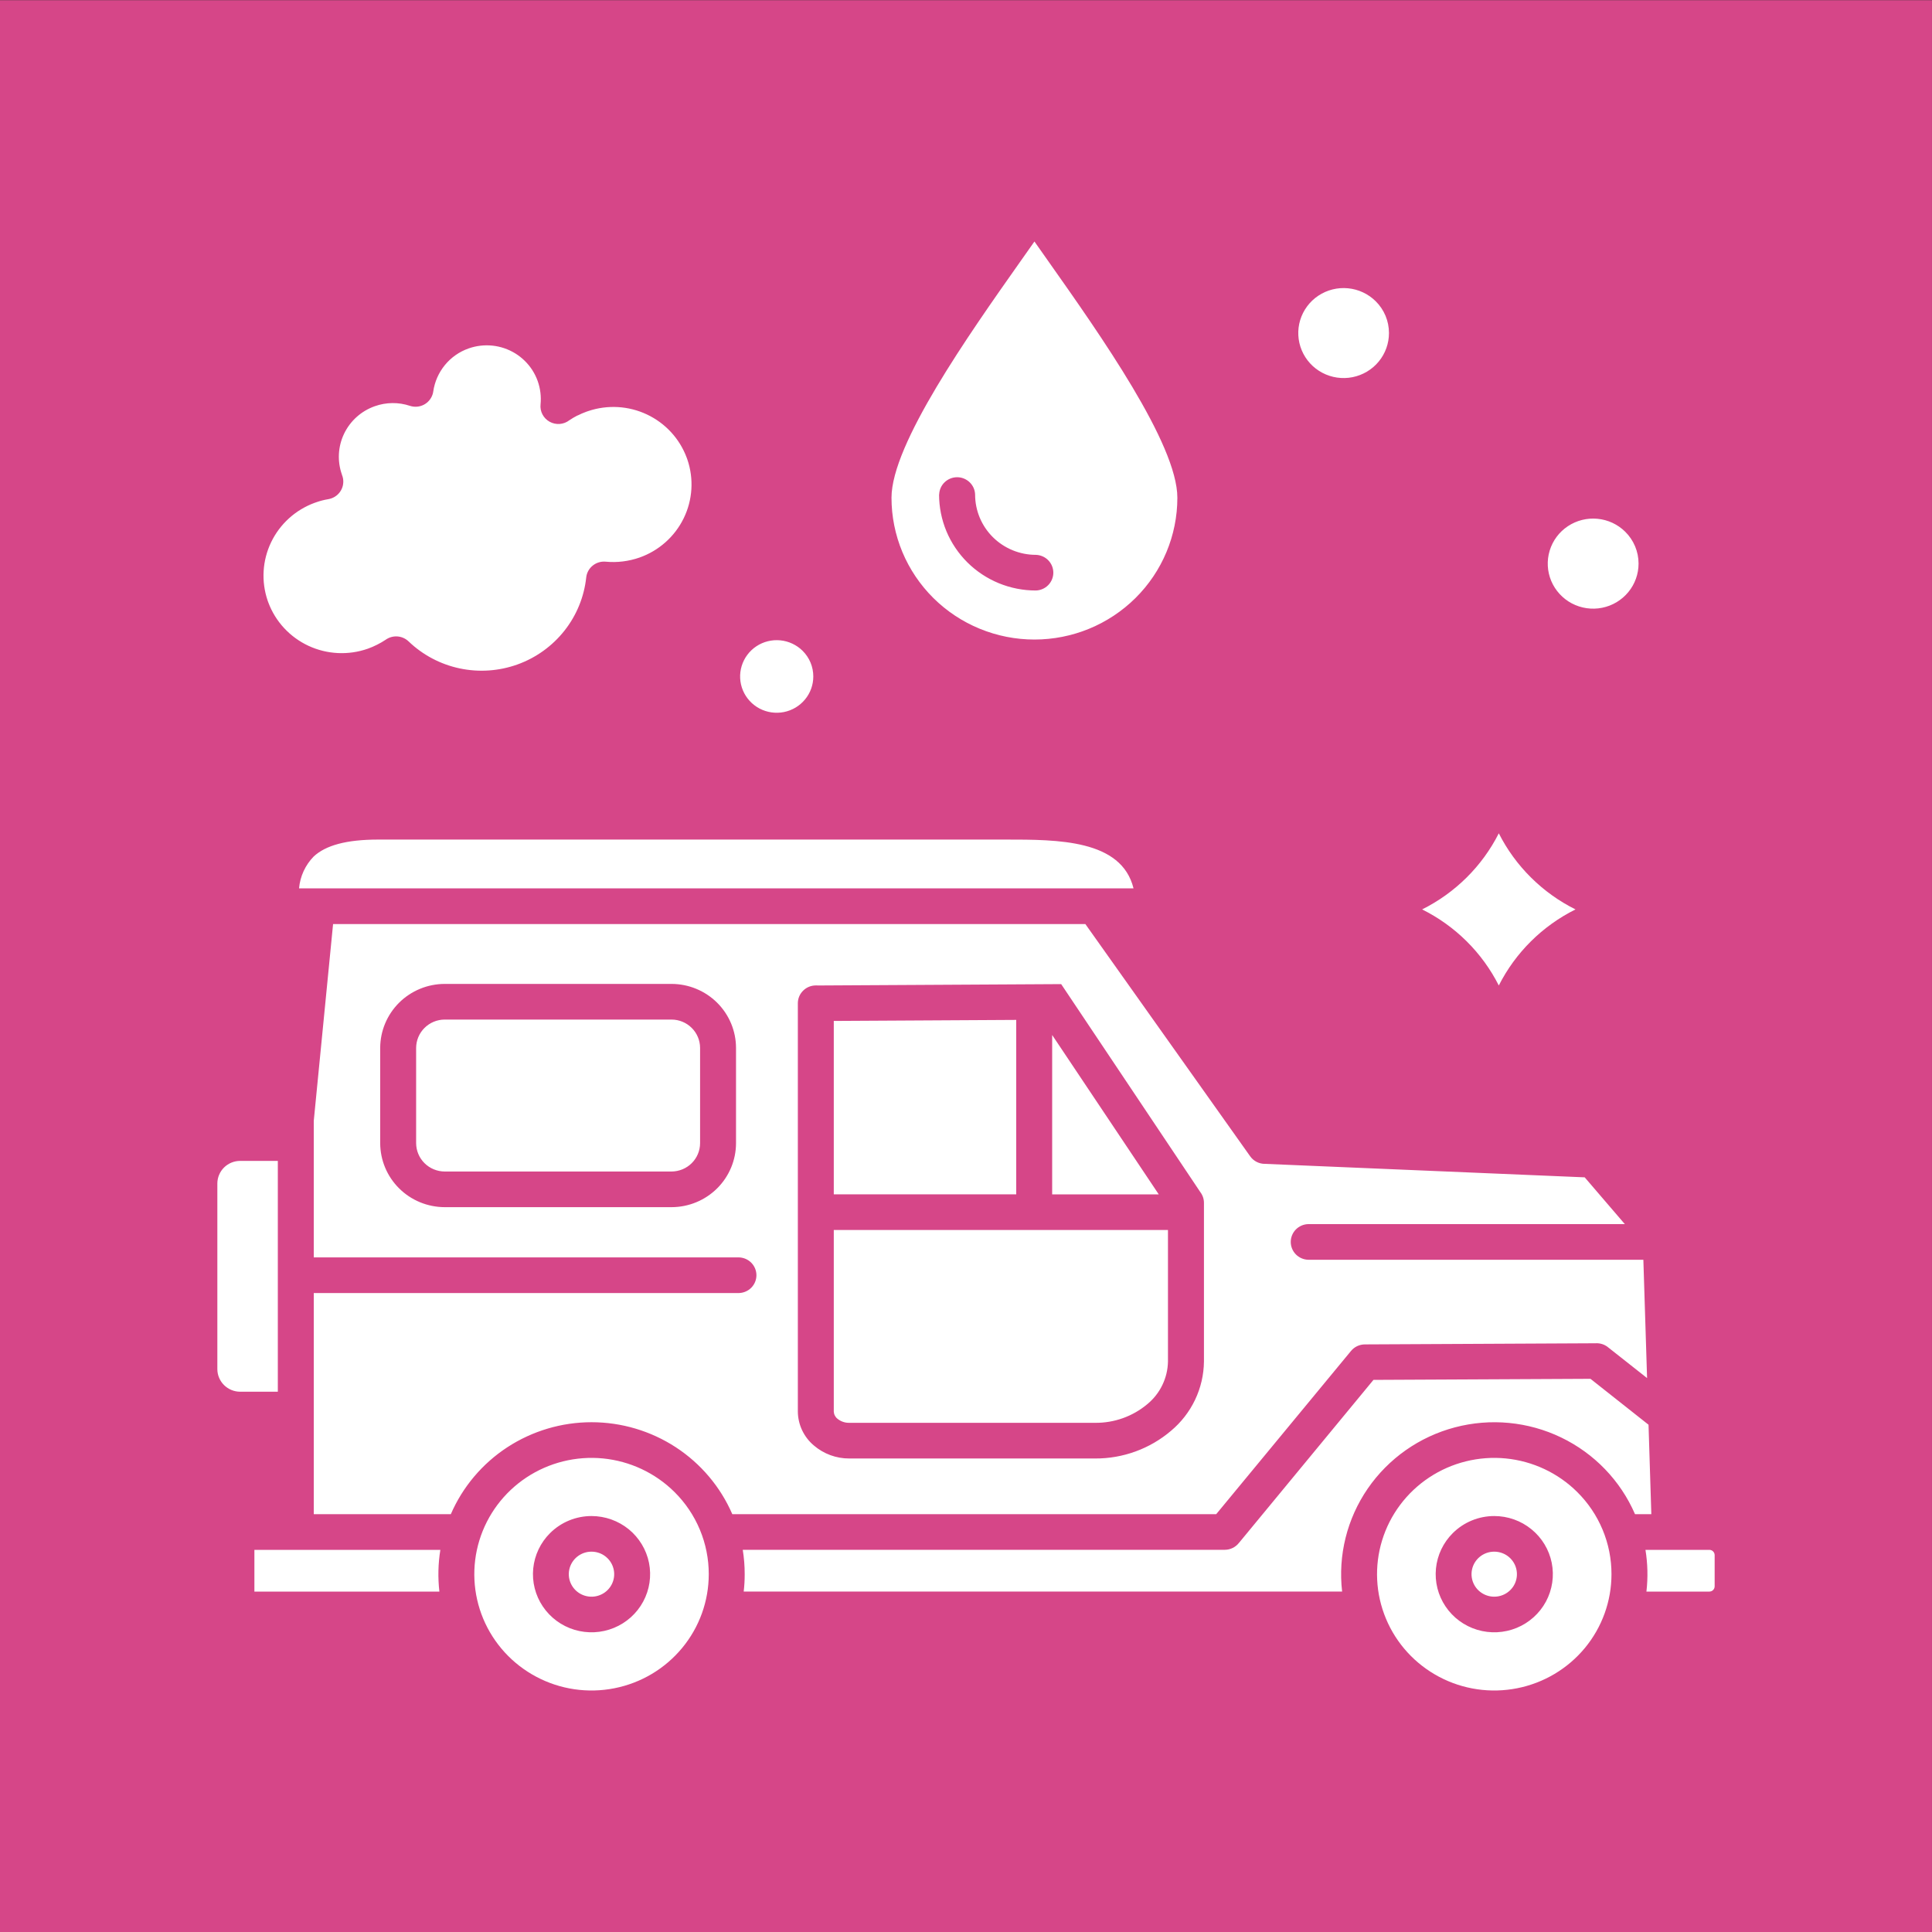
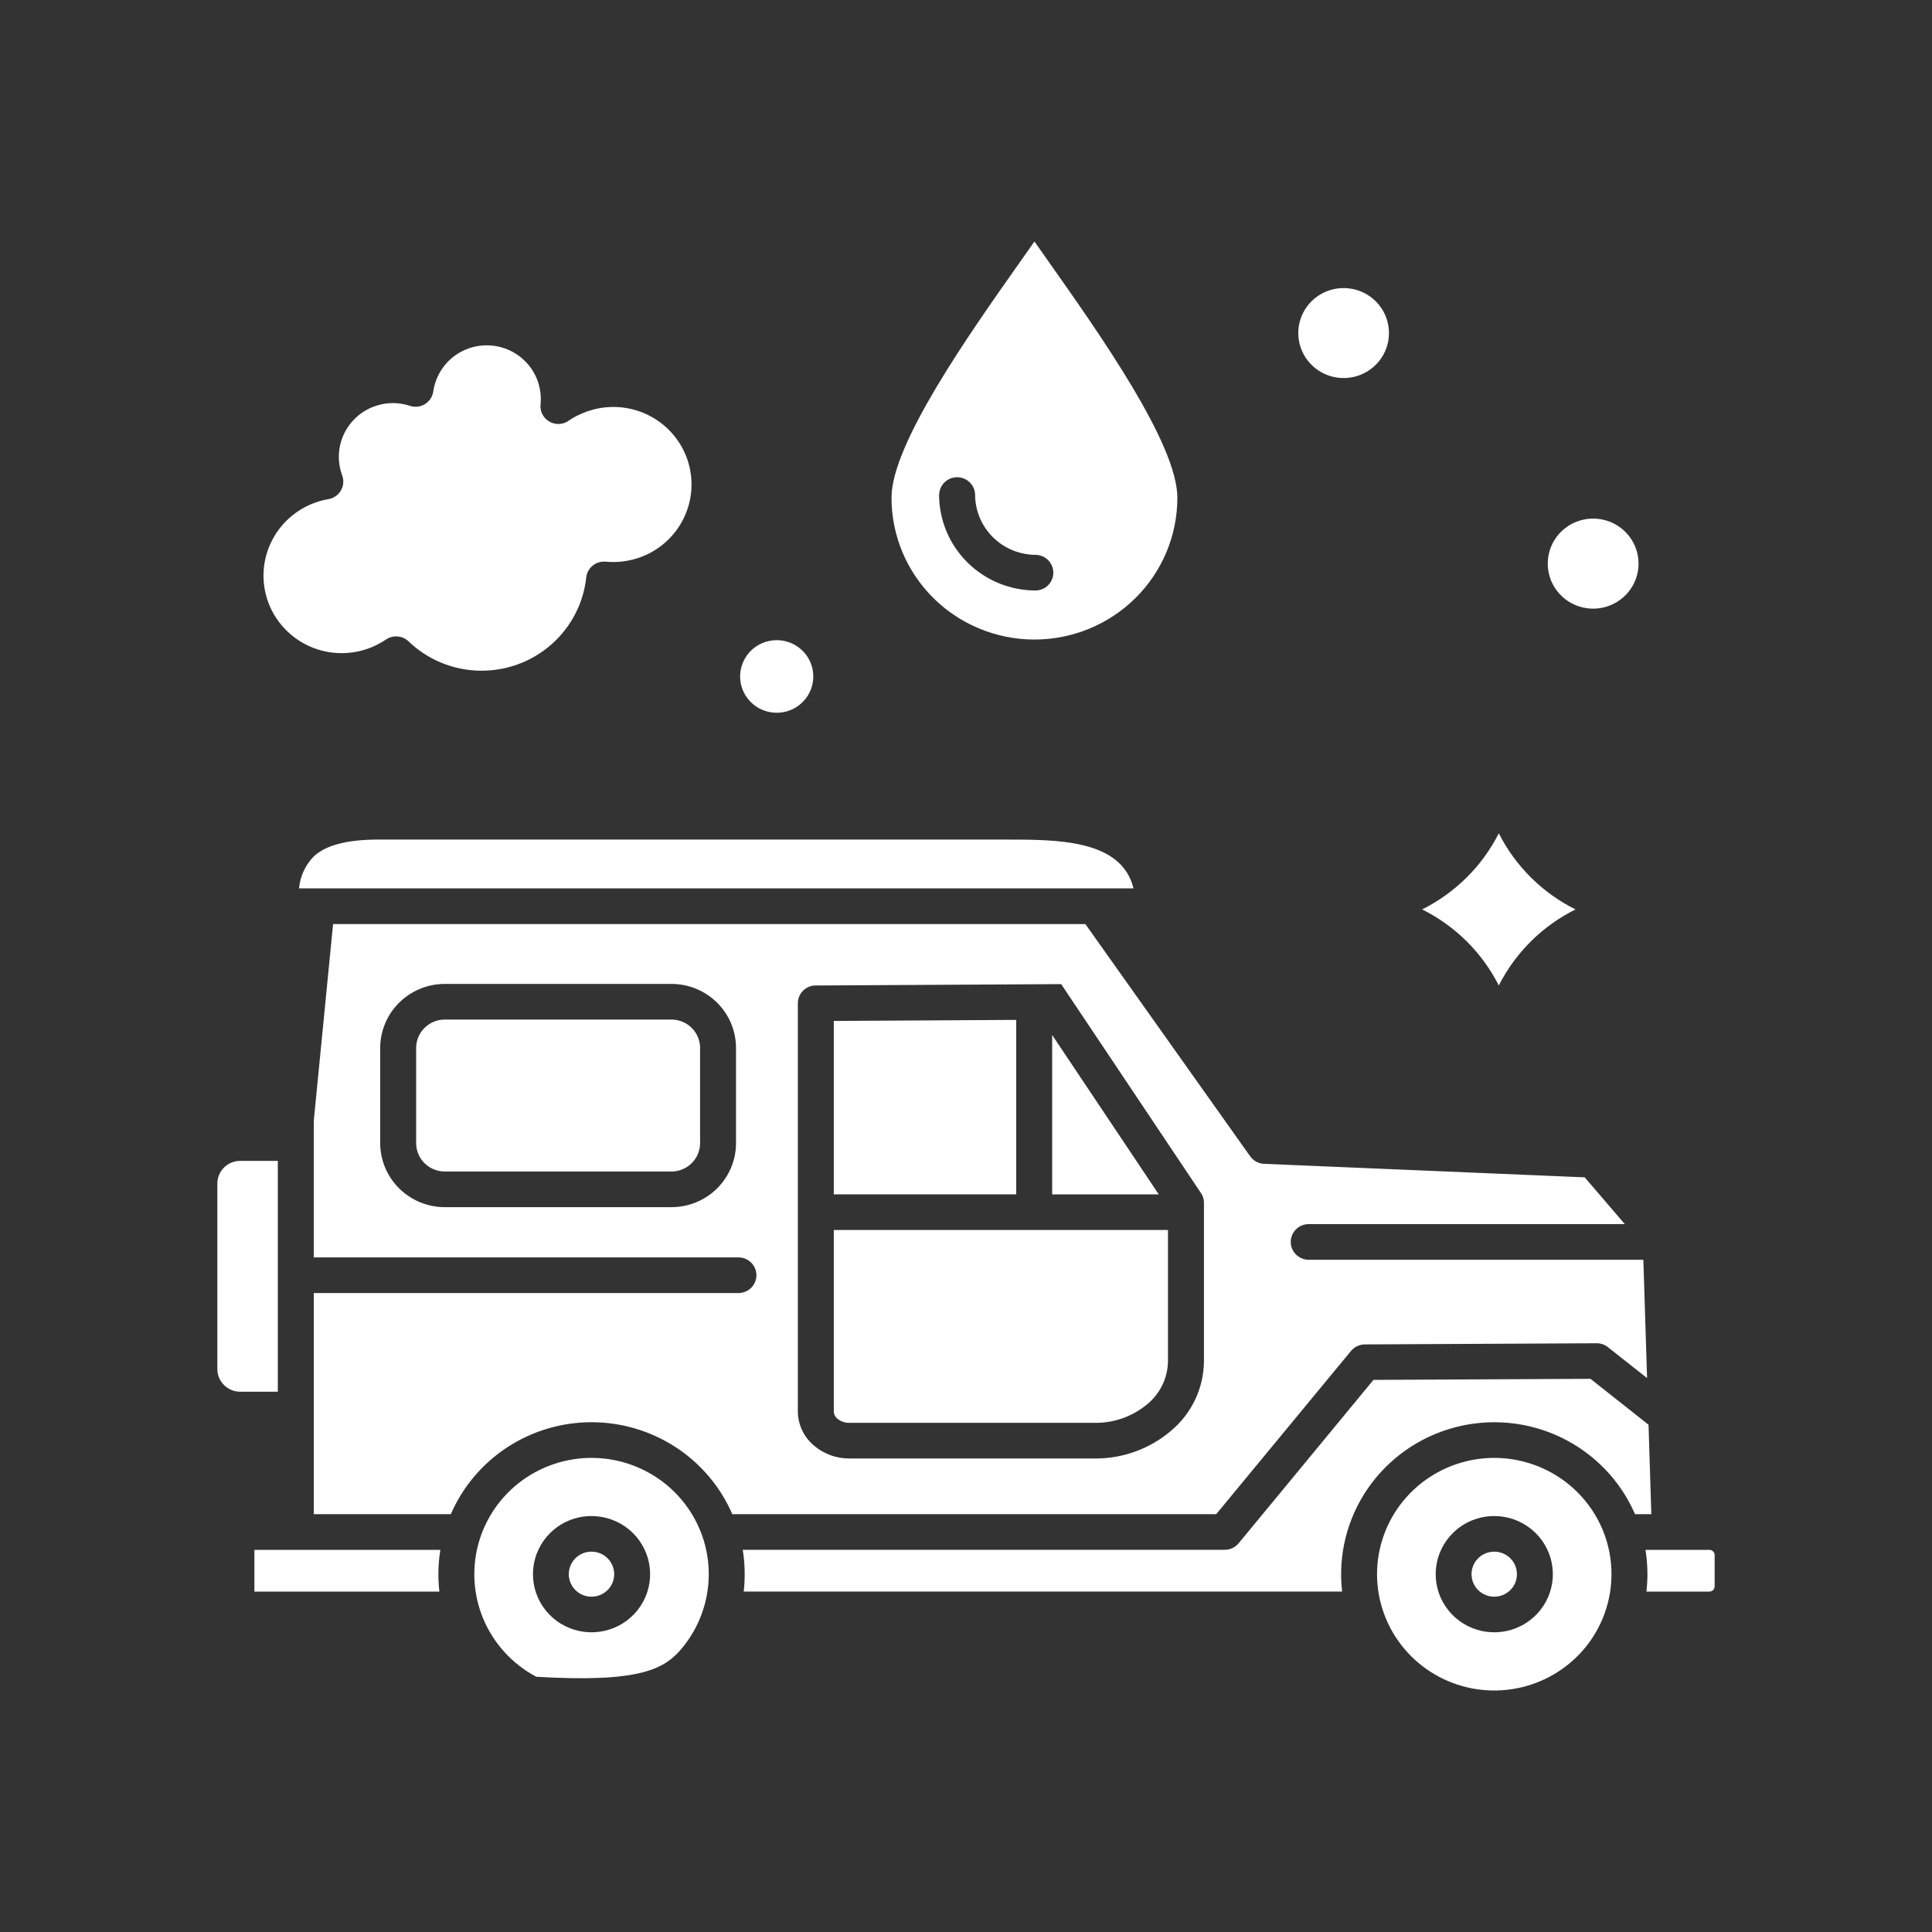
<svg xmlns="http://www.w3.org/2000/svg" width="80" height="80" viewBox="0 0 80 80" fill="none">
  <rect x="0" y="0" width="80" height="80" fill="#333333" stroke="none" />
-   <path d="M-0 0.008H79.999V80.008H-0V0.008Z" fill="#D64688" />
-   <path fill-rule="evenodd" clip-rule="evenodd" d="M63.394 36.335C62.854 35.8 62.405 35.183 62.062 34.506C61.373 35.868 60.259 36.972 58.887 37.657C60.26 38.34 61.373 39.445 62.062 40.807C62.752 39.445 63.865 38.34 65.238 37.657C64.556 37.317 63.933 36.871 63.394 36.335ZM56.962 12.471C56.654 12.167 56.249 11.978 55.817 11.937C55.384 11.895 54.951 12.004 54.59 12.244C54.229 12.484 53.964 12.841 53.838 13.254C53.713 13.666 53.736 14.109 53.903 14.507C54.07 14.905 54.37 15.233 54.754 15.436C55.137 15.638 55.58 15.703 56.006 15.618C56.431 15.533 56.815 15.305 57.09 14.971C57.365 14.637 57.515 14.22 57.514 13.789C57.514 13.544 57.466 13.301 57.371 13.075C57.276 12.849 57.137 12.643 56.962 12.471ZM33.233 26.947C32.985 26.702 32.658 26.549 32.31 26.515C31.961 26.481 31.611 26.568 31.32 26.761C31.028 26.955 30.814 27.242 30.712 27.575C30.61 27.908 30.628 28.265 30.762 28.587C30.897 28.908 31.139 29.173 31.448 29.337C31.757 29.5 32.114 29.553 32.458 29.485C32.802 29.417 33.111 29.233 33.333 28.964C33.556 28.696 33.677 28.359 33.677 28.011C33.677 27.813 33.638 27.618 33.562 27.435C33.486 27.253 33.374 27.087 33.233 26.947ZM23.916 17.201C23.798 17.261 23.684 17.328 23.575 17.402C23.46 17.491 23.322 17.544 23.177 17.555C23.032 17.566 22.887 17.534 22.76 17.464C22.633 17.394 22.53 17.289 22.463 17.161C22.395 17.034 22.368 16.889 22.383 16.746C22.399 16.582 22.397 16.418 22.377 16.255C22.337 15.924 22.222 15.606 22.042 15.325C21.861 15.045 21.619 14.808 21.334 14.632C21.048 14.457 20.727 14.347 20.393 14.312C20.059 14.277 19.721 14.316 19.405 14.428C19.021 14.562 18.681 14.8 18.424 15.114C18.165 15.429 17.998 15.808 17.94 16.211C17.934 16.254 17.924 16.297 17.91 16.338C17.848 16.523 17.715 16.676 17.54 16.764C17.364 16.852 17.161 16.866 16.974 16.805C16.501 16.647 15.988 16.653 15.518 16.821C14.96 17.018 14.503 17.427 14.248 17.959C13.993 18.49 13.961 19.099 14.159 19.654V19.66C14.18 19.711 14.196 19.764 14.205 19.818C14.221 19.914 14.218 20.011 14.197 20.106C14.175 20.2 14.135 20.289 14.079 20.368C14.022 20.447 13.951 20.514 13.868 20.566C13.786 20.617 13.694 20.652 13.598 20.669C13.498 20.686 13.408 20.704 13.328 20.726C13.259 20.743 13.19 20.765 13.107 20.794C13.081 20.805 13.053 20.815 13.025 20.822C12.234 21.113 11.589 21.698 11.226 22.454C10.863 23.209 10.812 24.076 11.082 24.868C11.094 24.894 11.103 24.921 11.111 24.948C11.406 25.739 12.004 26.384 12.774 26.742C13.544 27.1 14.426 27.143 15.228 26.862C15.362 26.814 15.492 26.759 15.618 26.694C15.737 26.634 15.853 26.568 15.964 26.494C16.105 26.392 16.277 26.342 16.452 26.353C16.626 26.365 16.791 26.437 16.917 26.557C17.503 27.12 18.236 27.508 19.034 27.677C19.831 27.846 20.661 27.789 21.427 27.514C22.194 27.238 22.867 26.754 23.371 26.117C23.874 25.481 24.187 24.717 24.274 23.912C24.294 23.719 24.391 23.542 24.543 23.42C24.695 23.297 24.889 23.239 25.084 23.258C25.319 23.28 25.555 23.277 25.789 23.248C26.025 23.219 26.257 23.165 26.481 23.087C27.282 22.804 27.939 22.22 28.31 21.461C28.681 20.702 28.736 19.828 28.463 19.029C28.452 19.003 28.442 18.976 28.434 18.949C28.142 18.164 27.552 17.523 26.79 17.163C26.029 16.803 25.155 16.753 24.357 17.022C24.33 17.032 24.303 17.042 24.276 17.05C24.152 17.095 24.031 17.147 23.914 17.207L23.916 17.201ZM42.834 26.482C44.404 26.482 45.909 25.863 47.019 24.762C48.129 23.661 48.752 22.167 48.752 20.61C48.752 18.391 45.567 13.875 43.406 10.813C43.205 10.528 43.013 10.255 42.834 10C42.655 10.255 42.462 10.528 42.261 10.813C40.101 13.875 36.915 18.391 36.915 20.61C36.915 21.381 37.068 22.145 37.365 22.857C37.663 23.57 38.099 24.217 38.648 24.762C39.198 25.307 39.85 25.74 40.569 26.035C41.287 26.33 42.056 26.482 42.834 26.482ZM38.889 20.477C38.895 20.285 38.975 20.103 39.114 19.97C39.253 19.836 39.439 19.761 39.633 19.761C39.826 19.761 40.012 19.836 40.151 19.97C40.29 20.103 40.371 20.285 40.377 20.477C40.377 20.805 40.442 21.13 40.568 21.433C40.695 21.736 40.88 22.012 41.114 22.244C41.348 22.476 41.625 22.659 41.931 22.785C42.236 22.91 42.563 22.975 42.894 22.975C43.087 22.981 43.271 23.061 43.406 23.199C43.54 23.337 43.616 23.521 43.616 23.713C43.616 23.905 43.54 24.089 43.406 24.227C43.271 24.365 43.087 24.445 42.894 24.451C42.367 24.452 41.846 24.349 41.359 24.15C40.873 23.95 40.43 23.657 40.058 23.288C39.686 22.918 39.39 22.479 39.189 21.997C38.988 21.514 38.885 20.996 38.885 20.474L38.889 20.477ZM67.296 22.017C66.988 21.712 66.583 21.523 66.15 21.482C65.717 21.44 65.283 21.549 64.922 21.789C64.56 22.029 64.294 22.387 64.169 22.8C64.043 23.213 64.066 23.657 64.233 24.055C64.401 24.453 64.702 24.782 65.086 24.985C65.47 25.187 65.913 25.252 66.339 25.167C66.766 25.082 67.149 24.852 67.425 24.518C67.7 24.184 67.85 23.766 67.849 23.334C67.849 23.089 67.8 22.847 67.705 22.621C67.61 22.395 67.471 22.189 67.296 22.017ZM12.383 36.786H46.937C46.44 34.763 43.806 34.764 41.639 34.765H41.491H15.661C14.335 34.765 13.482 35.007 12.989 35.466C12.64 35.823 12.427 36.288 12.383 36.783V36.786ZM11.504 48.07H9.941C9.692 48.071 9.453 48.17 9.277 48.344C9.101 48.519 9.001 48.756 9 49.003V56.695C9.001 56.942 9.101 57.178 9.277 57.353C9.454 57.528 9.692 57.627 9.941 57.628H11.504V48.07ZM27.927 61.779C27.132 60.991 26.087 60.501 24.97 60.391C23.852 60.282 22.731 60.561 21.797 61.18C20.863 61.799 20.175 62.72 19.849 63.786C19.523 64.852 19.58 65.998 20.009 67.027C20.439 68.056 21.215 68.906 22.206 69.431C23.196 69.957 24.34 70.125 25.441 69.907C26.543 69.69 27.534 69.1 28.246 68.239C28.959 67.378 29.348 66.298 29.348 65.184C29.349 64.552 29.224 63.925 28.98 63.341C28.736 62.756 28.378 62.225 27.927 61.779ZM65.307 61.779C64.513 60.991 63.468 60.501 62.35 60.391C61.233 60.282 60.111 60.561 59.178 61.18C58.244 61.799 57.555 62.72 57.229 63.786C56.903 64.852 56.96 65.998 57.39 67.027C57.819 68.056 58.596 68.906 59.586 69.431C60.577 69.957 61.72 70.125 62.821 69.907C63.923 69.69 64.914 69.1 65.627 68.239C66.339 67.378 66.728 66.298 66.728 65.184C66.729 64.552 66.604 63.925 66.36 63.341C66.116 62.756 65.758 62.225 65.307 61.779ZM27.808 42.218H18.413C18.1 42.219 17.8 42.343 17.579 42.563C17.357 42.782 17.233 43.08 17.231 43.391V47.337C17.233 47.648 17.357 47.945 17.579 48.165C17.8 48.384 18.1 48.508 18.413 48.51H27.808C28.121 48.508 28.421 48.384 28.642 48.165C28.863 47.945 28.988 47.648 28.989 47.337V43.391C28.988 43.08 28.863 42.782 28.642 42.563C28.421 42.343 28.121 42.219 27.808 42.218ZM18.413 40.742H27.808C28.515 40.743 29.194 41.023 29.694 41.519C30.194 42.016 30.476 42.689 30.477 43.391V47.337C30.476 48.039 30.194 48.712 29.694 49.209C29.194 49.705 28.515 49.985 27.808 49.986H18.413C17.706 49.984 17.027 49.705 16.527 49.208C16.027 48.712 15.745 48.039 15.743 47.337V43.391C15.745 42.689 16.027 42.016 16.527 41.519C17.027 41.023 17.706 40.743 18.413 40.742ZM48.363 50.931H34.525V58.45C34.528 58.507 34.542 58.564 34.569 58.615C34.595 58.666 34.631 58.711 34.677 58.747C34.814 58.86 34.989 58.92 35.167 58.916H45.34C46.136 58.926 46.908 58.649 47.514 58.138C47.774 57.922 47.985 57.654 48.131 57.35C48.278 57.046 48.357 56.715 48.363 56.379V50.931ZM68.175 65.904H70.782C70.84 65.903 70.895 65.881 70.935 65.841C70.976 65.8 70.999 65.746 71 65.689V64.391C70.999 64.334 70.976 64.28 70.935 64.24C70.895 64.199 70.84 64.177 70.782 64.176H68.135C68.228 64.748 68.242 65.329 68.175 65.904ZM51.306 63.884L56.872 57.138L65.858 57.094L68.262 58.995L68.378 62.698H67.702C67.101 61.31 66.016 60.184 64.647 59.524C63.278 58.864 61.715 58.715 60.244 59.104C58.773 59.492 57.492 60.393 56.634 61.641C55.777 62.889 55.401 64.401 55.574 65.902H30.795C30.823 65.663 30.837 65.423 30.836 65.182C30.837 64.844 30.809 64.507 30.756 64.174H50.713C50.828 64.174 50.941 64.148 51.044 64.097C51.147 64.046 51.237 63.973 51.306 63.882L51.306 63.884ZM18.234 64.176H10.534V65.904H18.194C18.128 65.329 18.141 64.748 18.234 64.176ZM42.08 42.232L34.525 42.275V49.455H42.08V42.231V42.232ZM47.982 49.457L43.568 42.857V49.457H47.982ZM33.843 40.807L43.941 40.75L49.701 49.36C49.8 49.489 49.853 49.646 49.853 49.808V56.379C49.847 56.925 49.722 57.465 49.487 57.959C49.252 58.454 48.912 58.893 48.49 59.246C47.614 59.993 46.495 60.4 45.34 60.393H35.167C34.629 60.395 34.107 60.203 33.7 59.854C33.494 59.681 33.329 59.466 33.214 59.224C33.1 58.981 33.039 58.718 33.037 58.45V41.543C33.037 41.347 33.115 41.16 33.255 41.022C33.394 40.883 33.583 40.805 33.779 40.805C33.8 40.805 33.82 40.805 33.841 40.805L33.843 40.807ZM25.158 64.525C25.312 64.678 25.407 64.879 25.428 65.094C25.449 65.308 25.394 65.524 25.273 65.703C25.152 65.882 24.972 66.014 24.764 66.076C24.555 66.139 24.332 66.127 24.131 66.044C23.93 65.961 23.765 65.812 23.663 65.621C23.56 65.431 23.528 65.211 23.571 64.999C23.614 64.788 23.729 64.598 23.898 64.461C24.066 64.325 24.277 64.25 24.495 64.251C24.618 64.251 24.74 64.275 24.854 64.322C24.968 64.369 25.071 64.438 25.158 64.525ZM24.495 62.776C25.056 62.777 25.6 62.97 26.034 63.323C26.467 63.677 26.764 64.168 26.874 64.714C26.983 65.26 26.898 65.827 26.633 66.318C26.369 66.809 25.941 67.194 25.422 67.407C24.904 67.62 24.327 67.648 23.79 67.487C23.252 67.325 22.788 66.983 22.477 66.52C22.165 66.057 22.025 65.501 22.08 64.947C22.135 64.393 22.382 63.875 22.779 63.481C23.004 63.258 23.271 63.08 23.566 62.959C23.86 62.838 24.176 62.776 24.495 62.776ZM62.539 64.525C62.692 64.678 62.788 64.879 62.808 65.094C62.829 65.308 62.775 65.524 62.654 65.703C62.532 65.882 62.352 66.014 62.144 66.076C61.936 66.138 61.712 66.127 61.512 66.044C61.311 65.961 61.145 65.812 61.043 65.622C60.941 65.431 60.908 65.211 60.951 65C60.994 64.788 61.109 64.598 61.278 64.461C61.446 64.325 61.657 64.25 61.874 64.251C61.998 64.251 62.12 64.275 62.234 64.322C62.348 64.369 62.452 64.438 62.539 64.525ZM61.874 62.776C62.436 62.776 62.98 62.969 63.413 63.323C63.847 63.676 64.144 64.168 64.254 64.714C64.363 65.26 64.278 65.827 64.014 66.318C63.749 66.809 63.321 67.194 62.803 67.407C62.284 67.62 61.707 67.648 61.17 67.487C60.633 67.325 60.169 66.984 59.857 66.52C59.545 66.058 59.405 65.502 59.46 64.947C59.515 64.393 59.762 63.875 60.159 63.481C60.384 63.258 60.651 63.08 60.946 62.959C61.24 62.838 61.556 62.776 61.874 62.776ZM54.169 52.164H68.048L68.202 57.063L66.577 55.781C66.433 55.666 66.25 55.61 66.066 55.622L56.515 55.669C56.406 55.669 56.298 55.694 56.199 55.74C56.1 55.787 56.013 55.854 55.944 55.938L50.361 62.698H30.323C29.833 61.568 29.02 60.605 27.984 59.928C26.948 59.252 25.735 58.891 24.495 58.891C23.256 58.891 22.043 59.252 21.007 59.928C19.971 60.605 19.158 61.568 18.668 62.698H12.993V53.542H30.6C30.793 53.536 30.977 53.456 31.112 53.318C31.246 53.181 31.322 52.996 31.322 52.804C31.322 52.612 31.246 52.428 31.112 52.29C30.977 52.152 30.793 52.072 30.6 52.066H12.992V46.415L13.792 38.263H44.942L51.767 47.88C51.836 47.977 51.927 48.057 52.034 48.111C52.141 48.166 52.26 48.194 52.38 48.193L65.619 48.751L67.281 50.688H54.169C53.976 50.693 53.792 50.774 53.657 50.911C53.523 51.049 53.447 51.234 53.447 51.426C53.447 51.618 53.523 51.802 53.657 51.94C53.792 52.078 53.976 52.158 54.169 52.164Z" fill="white" />
+   <path fill-rule="evenodd" clip-rule="evenodd" d="M63.394 36.335C62.854 35.8 62.405 35.183 62.062 34.506C61.373 35.868 60.259 36.972 58.887 37.657C60.26 38.34 61.373 39.445 62.062 40.807C62.752 39.445 63.865 38.34 65.238 37.657C64.556 37.317 63.933 36.871 63.394 36.335ZM56.962 12.471C56.654 12.167 56.249 11.978 55.817 11.937C55.384 11.895 54.951 12.004 54.59 12.244C54.229 12.484 53.964 12.841 53.838 13.254C53.713 13.666 53.736 14.109 53.903 14.507C54.07 14.905 54.37 15.233 54.754 15.436C55.137 15.638 55.58 15.703 56.006 15.618C56.431 15.533 56.815 15.305 57.09 14.971C57.365 14.637 57.515 14.22 57.514 13.789C57.514 13.544 57.466 13.301 57.371 13.075C57.276 12.849 57.137 12.643 56.962 12.471ZM33.233 26.947C32.985 26.702 32.658 26.549 32.31 26.515C31.961 26.481 31.611 26.568 31.32 26.761C31.028 26.955 30.814 27.242 30.712 27.575C30.61 27.908 30.628 28.265 30.762 28.587C30.897 28.908 31.139 29.173 31.448 29.337C31.757 29.5 32.114 29.553 32.458 29.485C32.802 29.417 33.111 29.233 33.333 28.964C33.556 28.696 33.677 28.359 33.677 28.011C33.677 27.813 33.638 27.618 33.562 27.435C33.486 27.253 33.374 27.087 33.233 26.947ZM23.916 17.201C23.798 17.261 23.684 17.328 23.575 17.402C23.46 17.491 23.322 17.544 23.177 17.555C23.032 17.566 22.887 17.534 22.76 17.464C22.633 17.394 22.53 17.289 22.463 17.161C22.395 17.034 22.368 16.889 22.383 16.746C22.399 16.582 22.397 16.418 22.377 16.255C22.337 15.924 22.222 15.606 22.042 15.325C21.861 15.045 21.619 14.808 21.334 14.632C21.048 14.457 20.727 14.347 20.393 14.312C20.059 14.277 19.721 14.316 19.405 14.428C19.021 14.562 18.681 14.8 18.424 15.114C18.165 15.429 17.998 15.808 17.94 16.211C17.934 16.254 17.924 16.297 17.91 16.338C17.848 16.523 17.715 16.676 17.54 16.764C17.364 16.852 17.161 16.866 16.974 16.805C16.501 16.647 15.988 16.653 15.518 16.821C14.96 17.018 14.503 17.427 14.248 17.959C13.993 18.49 13.961 19.099 14.159 19.654V19.66C14.18 19.711 14.196 19.764 14.205 19.818C14.221 19.914 14.218 20.011 14.197 20.106C14.175 20.2 14.135 20.289 14.079 20.368C14.022 20.447 13.951 20.514 13.868 20.566C13.786 20.617 13.694 20.652 13.598 20.669C13.498 20.686 13.408 20.704 13.328 20.726C13.259 20.743 13.19 20.765 13.107 20.794C13.081 20.805 13.053 20.815 13.025 20.822C12.234 21.113 11.589 21.698 11.226 22.454C10.863 23.209 10.812 24.076 11.082 24.868C11.094 24.894 11.103 24.921 11.111 24.948C11.406 25.739 12.004 26.384 12.774 26.742C13.544 27.1 14.426 27.143 15.228 26.862C15.362 26.814 15.492 26.759 15.618 26.694C15.737 26.634 15.853 26.568 15.964 26.494C16.105 26.392 16.277 26.342 16.452 26.353C16.626 26.365 16.791 26.437 16.917 26.557C17.503 27.12 18.236 27.508 19.034 27.677C19.831 27.846 20.661 27.789 21.427 27.514C22.194 27.238 22.867 26.754 23.371 26.117C23.874 25.481 24.187 24.717 24.274 23.912C24.294 23.719 24.391 23.542 24.543 23.42C24.695 23.297 24.889 23.239 25.084 23.258C25.319 23.28 25.555 23.277 25.789 23.248C26.025 23.219 26.257 23.165 26.481 23.087C27.282 22.804 27.939 22.22 28.31 21.461C28.681 20.702 28.736 19.828 28.463 19.029C28.452 19.003 28.442 18.976 28.434 18.949C28.142 18.164 27.552 17.523 26.79 17.163C26.029 16.803 25.155 16.753 24.357 17.022C24.33 17.032 24.303 17.042 24.276 17.05C24.152 17.095 24.031 17.147 23.914 17.207L23.916 17.201ZM42.834 26.482C44.404 26.482 45.909 25.863 47.019 24.762C48.129 23.661 48.752 22.167 48.752 20.61C48.752 18.391 45.567 13.875 43.406 10.813C43.205 10.528 43.013 10.255 42.834 10C42.655 10.255 42.462 10.528 42.261 10.813C40.101 13.875 36.915 18.391 36.915 20.61C36.915 21.381 37.068 22.145 37.365 22.857C37.663 23.57 38.099 24.217 38.648 24.762C39.198 25.307 39.85 25.74 40.569 26.035C41.287 26.33 42.056 26.482 42.834 26.482ZM38.889 20.477C38.895 20.285 38.975 20.103 39.114 19.97C39.253 19.836 39.439 19.761 39.633 19.761C39.826 19.761 40.012 19.836 40.151 19.97C40.29 20.103 40.371 20.285 40.377 20.477C40.377 20.805 40.442 21.13 40.568 21.433C40.695 21.736 40.88 22.012 41.114 22.244C41.348 22.476 41.625 22.659 41.931 22.785C42.236 22.91 42.563 22.975 42.894 22.975C43.087 22.981 43.271 23.061 43.406 23.199C43.54 23.337 43.616 23.521 43.616 23.713C43.616 23.905 43.54 24.089 43.406 24.227C43.271 24.365 43.087 24.445 42.894 24.451C42.367 24.452 41.846 24.349 41.359 24.15C40.873 23.95 40.43 23.657 40.058 23.288C39.686 22.918 39.39 22.479 39.189 21.997C38.988 21.514 38.885 20.996 38.885 20.474L38.889 20.477ZM67.296 22.017C66.988 21.712 66.583 21.523 66.15 21.482C65.717 21.44 65.283 21.549 64.922 21.789C64.56 22.029 64.294 22.387 64.169 22.8C64.043 23.213 64.066 23.657 64.233 24.055C64.401 24.453 64.702 24.782 65.086 24.985C65.47 25.187 65.913 25.252 66.339 25.167C66.766 25.082 67.149 24.852 67.425 24.518C67.7 24.184 67.85 23.766 67.849 23.334C67.849 23.089 67.8 22.847 67.705 22.621C67.61 22.395 67.471 22.189 67.296 22.017ZM12.383 36.786H46.937C46.44 34.763 43.806 34.764 41.639 34.765H41.491H15.661C14.335 34.765 13.482 35.007 12.989 35.466C12.64 35.823 12.427 36.288 12.383 36.783V36.786ZM11.504 48.07H9.941C9.692 48.071 9.453 48.17 9.277 48.344C9.101 48.519 9.001 48.756 9 49.003V56.695C9.001 56.942 9.101 57.178 9.277 57.353C9.454 57.528 9.692 57.627 9.941 57.628H11.504V48.07ZM27.927 61.779C27.132 60.991 26.087 60.501 24.97 60.391C23.852 60.282 22.731 60.561 21.797 61.18C20.863 61.799 20.175 62.72 19.849 63.786C19.523 64.852 19.58 65.998 20.009 67.027C20.439 68.056 21.215 68.906 22.206 69.431C26.543 69.69 27.534 69.1 28.246 68.239C28.959 67.378 29.348 66.298 29.348 65.184C29.349 64.552 29.224 63.925 28.98 63.341C28.736 62.756 28.378 62.225 27.927 61.779ZM65.307 61.779C64.513 60.991 63.468 60.501 62.35 60.391C61.233 60.282 60.111 60.561 59.178 61.18C58.244 61.799 57.555 62.72 57.229 63.786C56.903 64.852 56.96 65.998 57.39 67.027C57.819 68.056 58.596 68.906 59.586 69.431C60.577 69.957 61.72 70.125 62.821 69.907C63.923 69.69 64.914 69.1 65.627 68.239C66.339 67.378 66.728 66.298 66.728 65.184C66.729 64.552 66.604 63.925 66.36 63.341C66.116 62.756 65.758 62.225 65.307 61.779ZM27.808 42.218H18.413C18.1 42.219 17.8 42.343 17.579 42.563C17.357 42.782 17.233 43.08 17.231 43.391V47.337C17.233 47.648 17.357 47.945 17.579 48.165C17.8 48.384 18.1 48.508 18.413 48.51H27.808C28.121 48.508 28.421 48.384 28.642 48.165C28.863 47.945 28.988 47.648 28.989 47.337V43.391C28.988 43.08 28.863 42.782 28.642 42.563C28.421 42.343 28.121 42.219 27.808 42.218ZM18.413 40.742H27.808C28.515 40.743 29.194 41.023 29.694 41.519C30.194 42.016 30.476 42.689 30.477 43.391V47.337C30.476 48.039 30.194 48.712 29.694 49.209C29.194 49.705 28.515 49.985 27.808 49.986H18.413C17.706 49.984 17.027 49.705 16.527 49.208C16.027 48.712 15.745 48.039 15.743 47.337V43.391C15.745 42.689 16.027 42.016 16.527 41.519C17.027 41.023 17.706 40.743 18.413 40.742ZM48.363 50.931H34.525V58.45C34.528 58.507 34.542 58.564 34.569 58.615C34.595 58.666 34.631 58.711 34.677 58.747C34.814 58.86 34.989 58.92 35.167 58.916H45.34C46.136 58.926 46.908 58.649 47.514 58.138C47.774 57.922 47.985 57.654 48.131 57.35C48.278 57.046 48.357 56.715 48.363 56.379V50.931ZM68.175 65.904H70.782C70.84 65.903 70.895 65.881 70.935 65.841C70.976 65.8 70.999 65.746 71 65.689V64.391C70.999 64.334 70.976 64.28 70.935 64.24C70.895 64.199 70.84 64.177 70.782 64.176H68.135C68.228 64.748 68.242 65.329 68.175 65.904ZM51.306 63.884L56.872 57.138L65.858 57.094L68.262 58.995L68.378 62.698H67.702C67.101 61.31 66.016 60.184 64.647 59.524C63.278 58.864 61.715 58.715 60.244 59.104C58.773 59.492 57.492 60.393 56.634 61.641C55.777 62.889 55.401 64.401 55.574 65.902H30.795C30.823 65.663 30.837 65.423 30.836 65.182C30.837 64.844 30.809 64.507 30.756 64.174H50.713C50.828 64.174 50.941 64.148 51.044 64.097C51.147 64.046 51.237 63.973 51.306 63.882L51.306 63.884ZM18.234 64.176H10.534V65.904H18.194C18.128 65.329 18.141 64.748 18.234 64.176ZM42.08 42.232L34.525 42.275V49.455H42.08V42.231V42.232ZM47.982 49.457L43.568 42.857V49.457H47.982ZM33.843 40.807L43.941 40.75L49.701 49.36C49.8 49.489 49.853 49.646 49.853 49.808V56.379C49.847 56.925 49.722 57.465 49.487 57.959C49.252 58.454 48.912 58.893 48.49 59.246C47.614 59.993 46.495 60.4 45.34 60.393H35.167C34.629 60.395 34.107 60.203 33.7 59.854C33.494 59.681 33.329 59.466 33.214 59.224C33.1 58.981 33.039 58.718 33.037 58.45V41.543C33.037 41.347 33.115 41.16 33.255 41.022C33.394 40.883 33.583 40.805 33.779 40.805C33.8 40.805 33.82 40.805 33.841 40.805L33.843 40.807ZM25.158 64.525C25.312 64.678 25.407 64.879 25.428 65.094C25.449 65.308 25.394 65.524 25.273 65.703C25.152 65.882 24.972 66.014 24.764 66.076C24.555 66.139 24.332 66.127 24.131 66.044C23.93 65.961 23.765 65.812 23.663 65.621C23.56 65.431 23.528 65.211 23.571 64.999C23.614 64.788 23.729 64.598 23.898 64.461C24.066 64.325 24.277 64.25 24.495 64.251C24.618 64.251 24.74 64.275 24.854 64.322C24.968 64.369 25.071 64.438 25.158 64.525ZM24.495 62.776C25.056 62.777 25.6 62.97 26.034 63.323C26.467 63.677 26.764 64.168 26.874 64.714C26.983 65.26 26.898 65.827 26.633 66.318C26.369 66.809 25.941 67.194 25.422 67.407C24.904 67.62 24.327 67.648 23.79 67.487C23.252 67.325 22.788 66.983 22.477 66.52C22.165 66.057 22.025 65.501 22.08 64.947C22.135 64.393 22.382 63.875 22.779 63.481C23.004 63.258 23.271 63.08 23.566 62.959C23.86 62.838 24.176 62.776 24.495 62.776ZM62.539 64.525C62.692 64.678 62.788 64.879 62.808 65.094C62.829 65.308 62.775 65.524 62.654 65.703C62.532 65.882 62.352 66.014 62.144 66.076C61.936 66.138 61.712 66.127 61.512 66.044C61.311 65.961 61.145 65.812 61.043 65.622C60.941 65.431 60.908 65.211 60.951 65C60.994 64.788 61.109 64.598 61.278 64.461C61.446 64.325 61.657 64.25 61.874 64.251C61.998 64.251 62.12 64.275 62.234 64.322C62.348 64.369 62.452 64.438 62.539 64.525ZM61.874 62.776C62.436 62.776 62.98 62.969 63.413 63.323C63.847 63.676 64.144 64.168 64.254 64.714C64.363 65.26 64.278 65.827 64.014 66.318C63.749 66.809 63.321 67.194 62.803 67.407C62.284 67.62 61.707 67.648 61.17 67.487C60.633 67.325 60.169 66.984 59.857 66.52C59.545 66.058 59.405 65.502 59.46 64.947C59.515 64.393 59.762 63.875 60.159 63.481C60.384 63.258 60.651 63.08 60.946 62.959C61.24 62.838 61.556 62.776 61.874 62.776ZM54.169 52.164H68.048L68.202 57.063L66.577 55.781C66.433 55.666 66.25 55.61 66.066 55.622L56.515 55.669C56.406 55.669 56.298 55.694 56.199 55.74C56.1 55.787 56.013 55.854 55.944 55.938L50.361 62.698H30.323C29.833 61.568 29.02 60.605 27.984 59.928C26.948 59.252 25.735 58.891 24.495 58.891C23.256 58.891 22.043 59.252 21.007 59.928C19.971 60.605 19.158 61.568 18.668 62.698H12.993V53.542H30.6C30.793 53.536 30.977 53.456 31.112 53.318C31.246 53.181 31.322 52.996 31.322 52.804C31.322 52.612 31.246 52.428 31.112 52.29C30.977 52.152 30.793 52.072 30.6 52.066H12.992V46.415L13.792 38.263H44.942L51.767 47.88C51.836 47.977 51.927 48.057 52.034 48.111C52.141 48.166 52.26 48.194 52.38 48.193L65.619 48.751L67.281 50.688H54.169C53.976 50.693 53.792 50.774 53.657 50.911C53.523 51.049 53.447 51.234 53.447 51.426C53.447 51.618 53.523 51.802 53.657 51.94C53.792 52.078 53.976 52.158 54.169 52.164Z" fill="white" />
</svg>